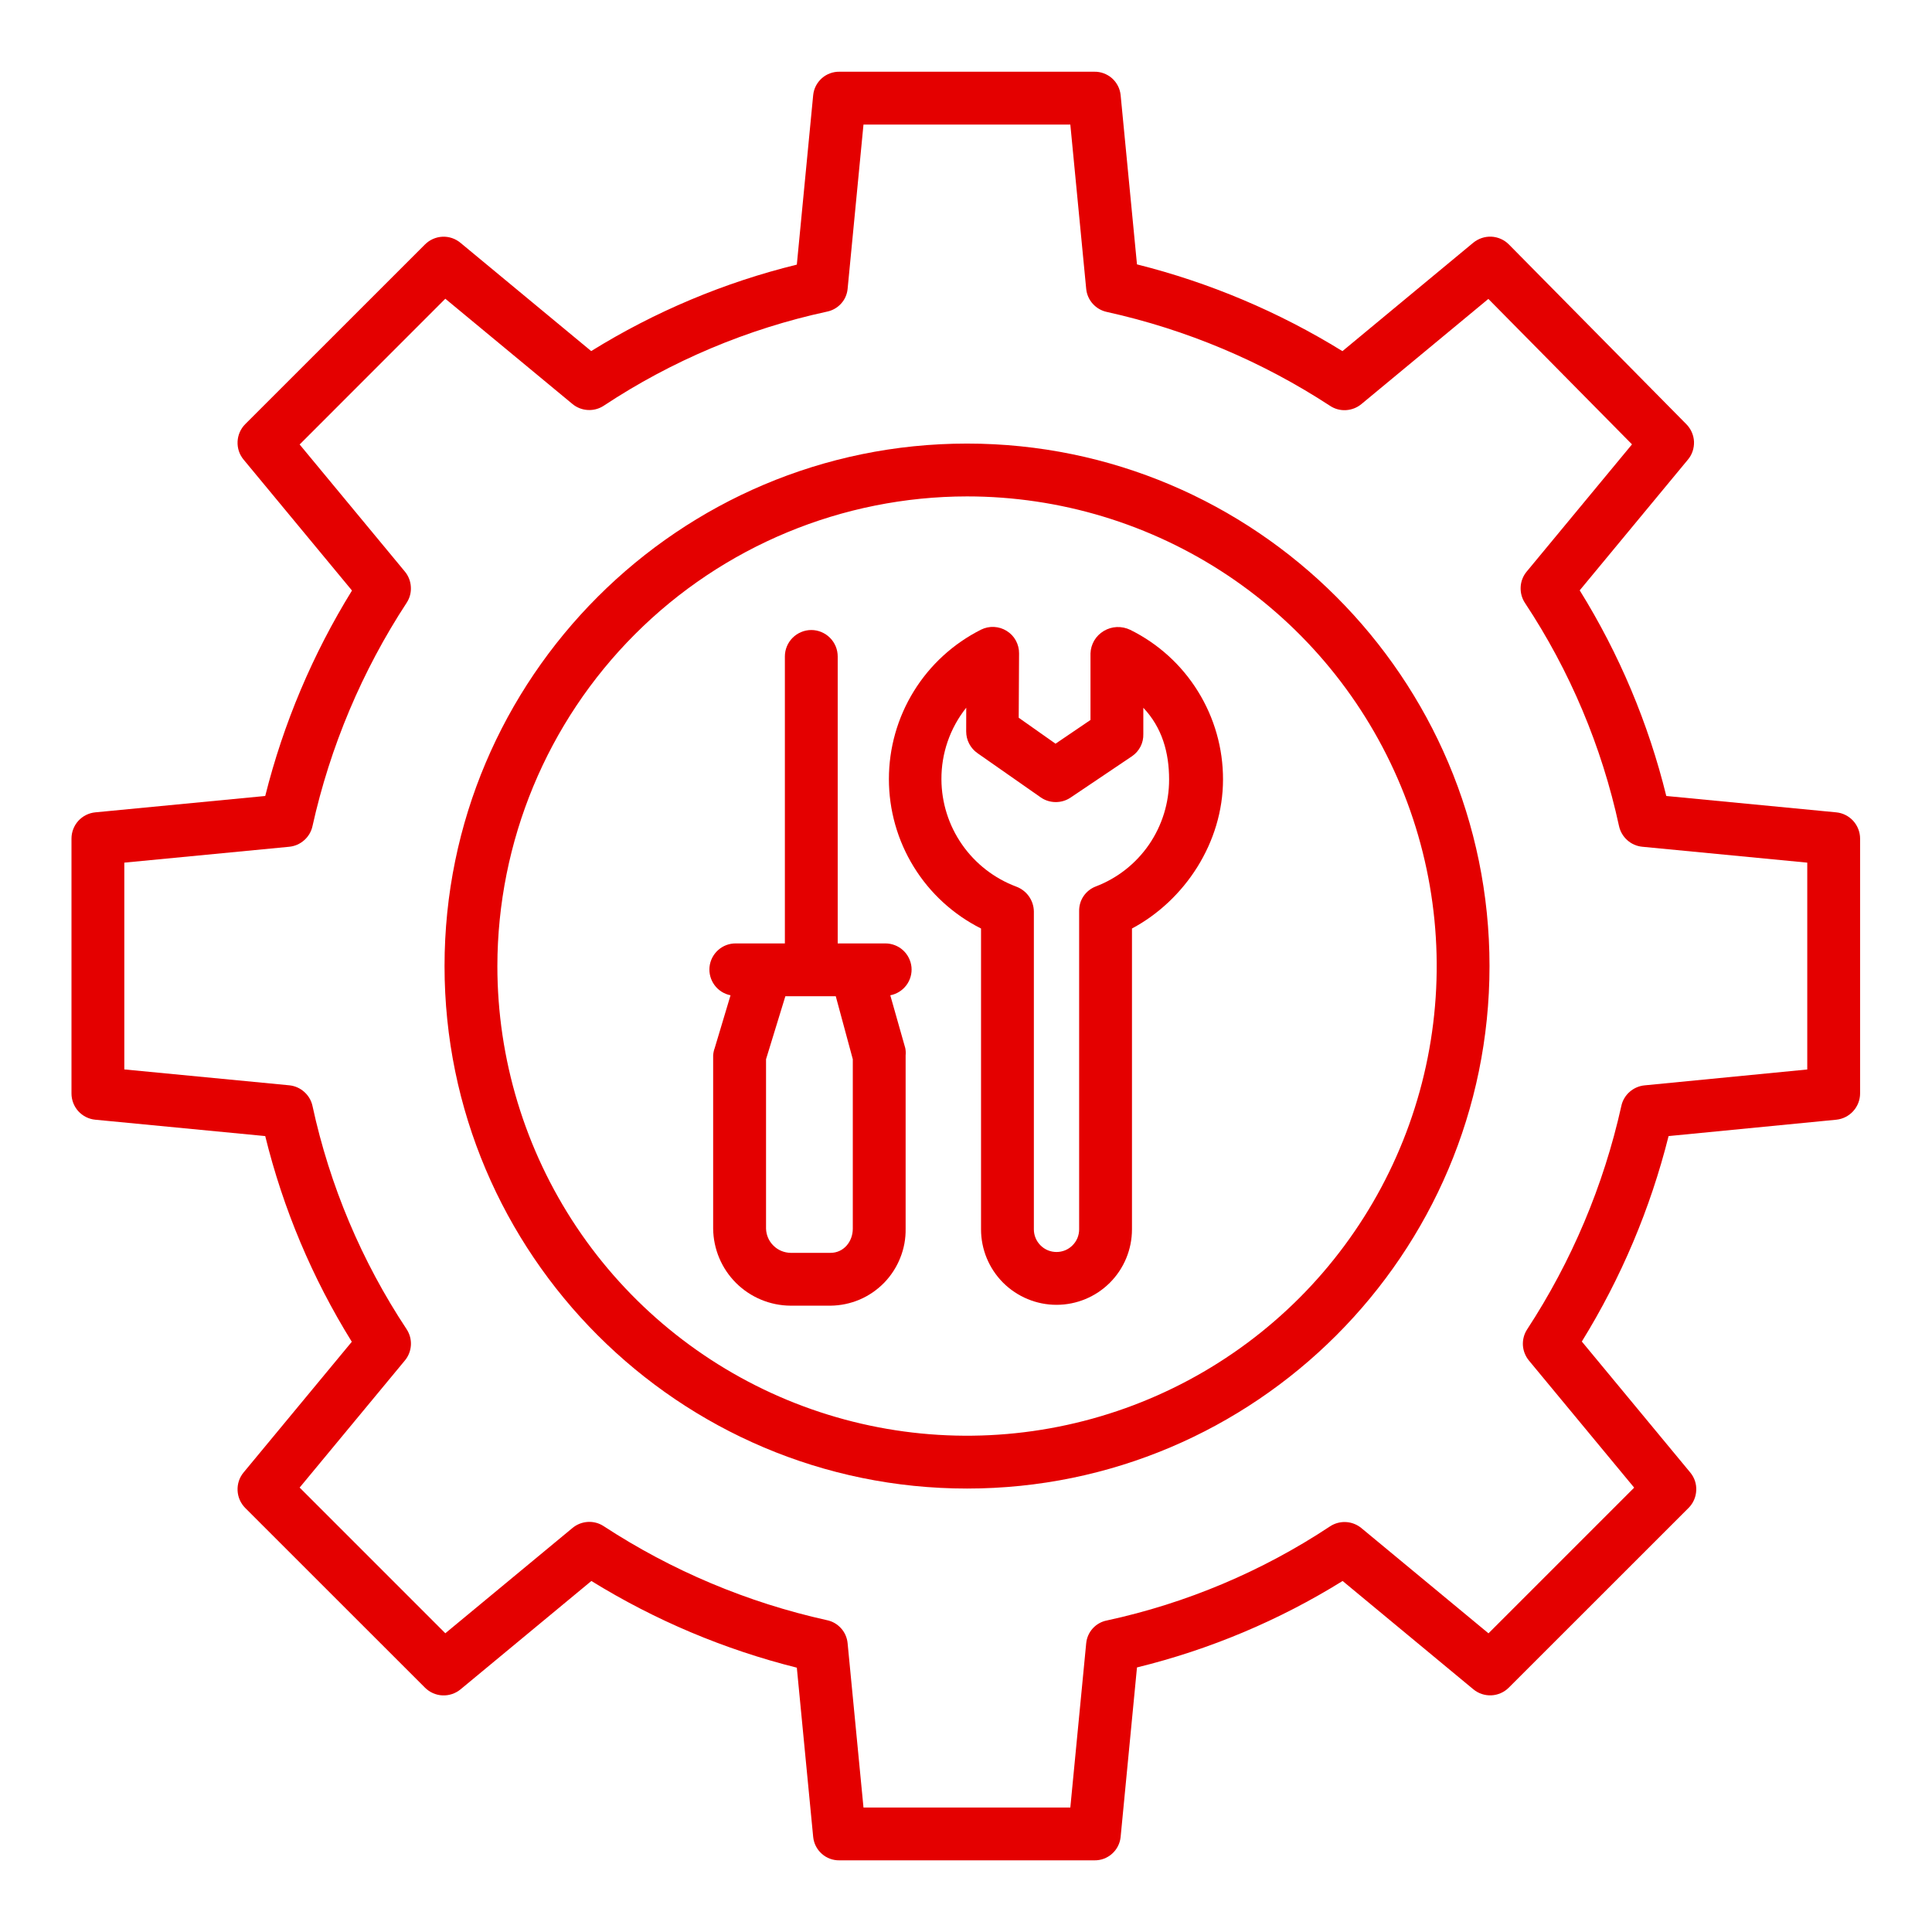
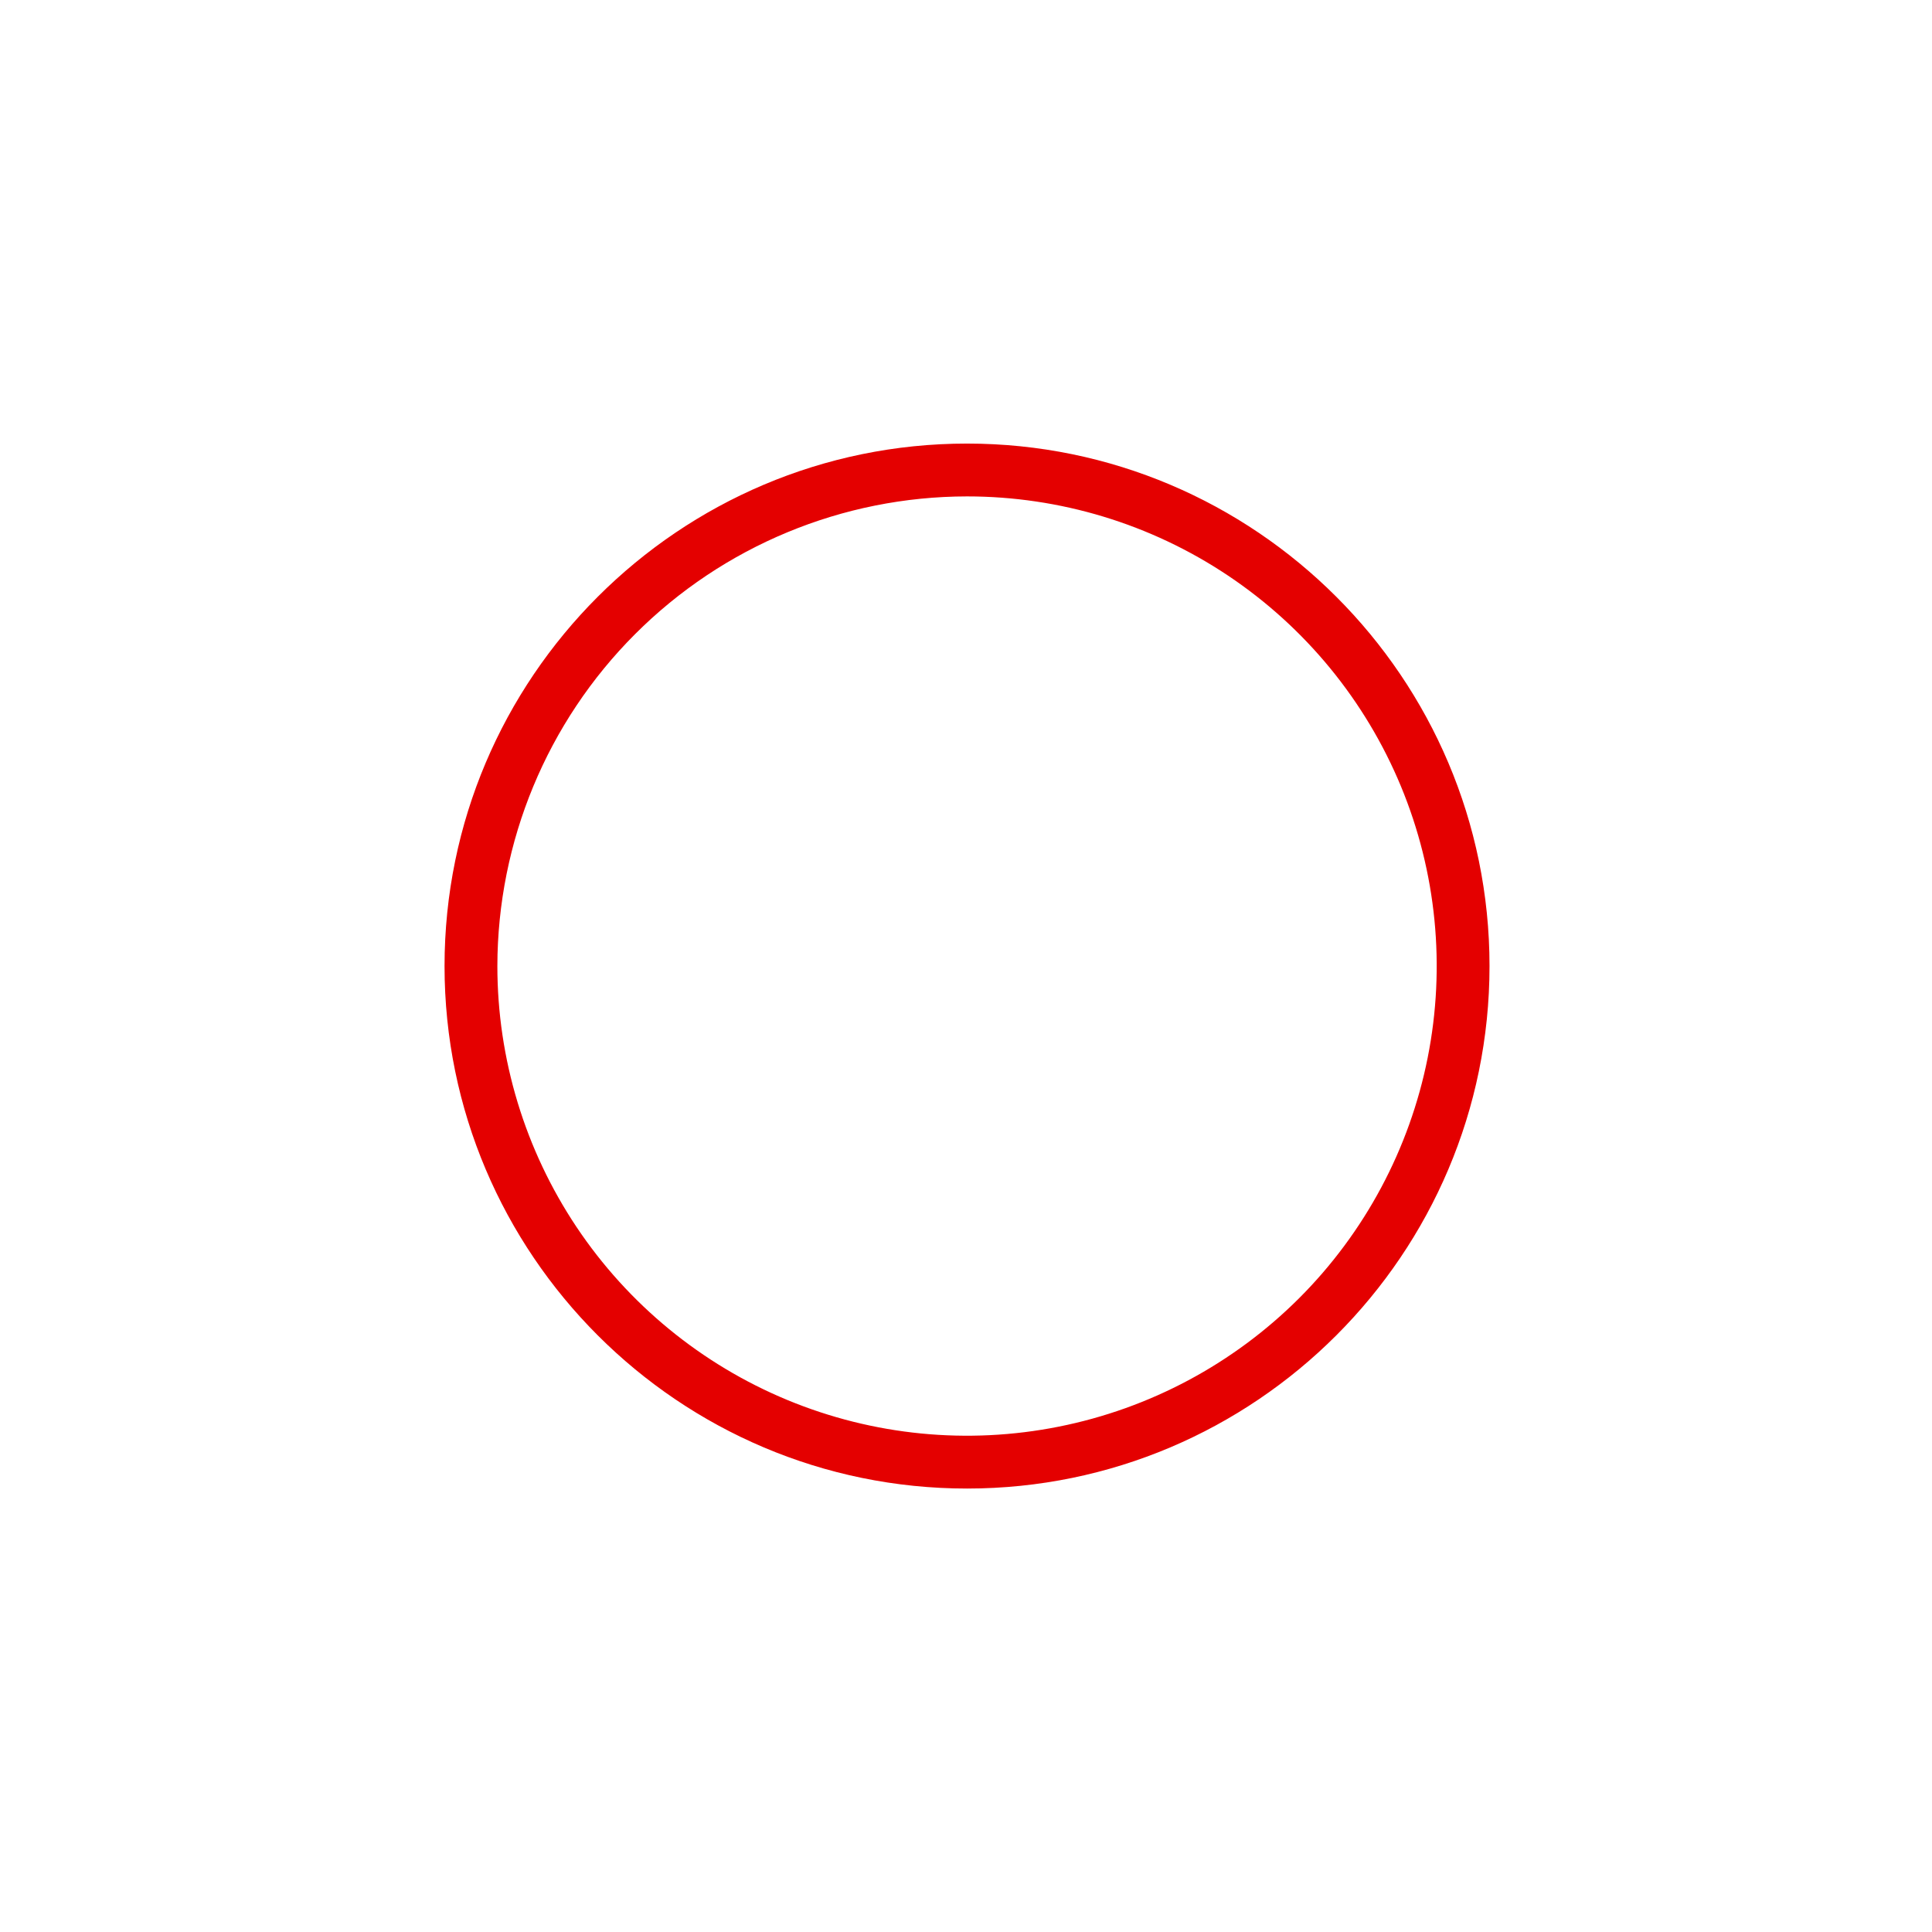
<svg xmlns="http://www.w3.org/2000/svg" width="32" height="32" viewBox="0 0 32 32" fill="none">
-   <path d="M1.579 18.546L4.393 18.817C4.689 20.021 5.173 21.171 5.827 22.224L4.035 24.388C3.965 24.472 3.93 24.579 3.935 24.688C3.94 24.797 3.985 24.899 4.062 24.977L7.039 27.953C7.116 28.03 7.219 28.076 7.328 28.081C7.437 28.086 7.544 28.05 7.628 27.981L9.795 26.186C10.849 26.837 11.997 27.321 13.198 27.622L13.469 30.427C13.48 30.534 13.531 30.634 13.612 30.705C13.692 30.777 13.797 30.815 13.905 30.813H18.125C18.233 30.815 18.337 30.777 18.418 30.705C18.499 30.634 18.55 30.534 18.561 30.427L18.832 27.618C20.035 27.323 21.185 26.84 22.238 26.186L24.403 27.98C24.486 28.049 24.593 28.085 24.702 28.08C24.811 28.075 24.914 28.029 24.991 27.952L27.968 24.976C28.045 24.899 28.09 24.796 28.095 24.687C28.101 24.578 28.065 24.472 27.995 24.388L26.2 22.22C26.851 21.166 27.336 20.018 27.637 18.817L30.414 18.546C30.522 18.535 30.622 18.485 30.695 18.404C30.768 18.324 30.809 18.219 30.809 18.111V13.89C30.809 13.782 30.768 13.677 30.695 13.596C30.622 13.516 30.522 13.465 30.413 13.455L27.599 13.184C27.303 11.98 26.819 10.831 26.165 9.778L27.957 7.613C28.027 7.53 28.062 7.423 28.058 7.315C28.053 7.207 28.008 7.104 27.932 7.027L24.993 4.05C24.916 3.972 24.813 3.926 24.703 3.92C24.594 3.915 24.487 3.951 24.402 4.02L22.235 5.816C21.181 5.165 20.033 4.68 18.832 4.379L18.561 1.574C18.55 1.467 18.499 1.368 18.418 1.296C18.337 1.225 18.233 1.186 18.125 1.188H13.905C13.797 1.186 13.692 1.225 13.612 1.296C13.531 1.368 13.48 1.467 13.469 1.574L13.198 4.383C11.995 4.678 10.845 5.162 9.792 5.815L7.627 4.022C7.543 3.952 7.437 3.916 7.328 3.921C7.219 3.926 7.116 3.972 7.039 4.049L4.062 7.025C3.985 7.102 3.94 7.205 3.935 7.314C3.93 7.423 3.965 7.529 4.035 7.613L5.83 9.781C5.179 10.835 4.694 11.982 4.393 13.184L1.579 13.455C1.471 13.465 1.37 13.516 1.297 13.596C1.224 13.677 1.184 13.782 1.184 13.89V18.111C1.184 18.219 1.224 18.324 1.297 18.405C1.37 18.485 1.471 18.536 1.579 18.546ZM2.059 14.288L4.791 14.025C4.883 14.016 4.97 13.978 5.039 13.916C5.109 13.854 5.157 13.772 5.176 13.682C5.469 12.365 5.997 11.112 6.736 9.983C6.787 9.905 6.811 9.813 6.805 9.72C6.8 9.627 6.765 9.538 6.706 9.467L4.963 7.362L7.376 4.948L9.481 6.691C9.553 6.751 9.643 6.786 9.737 6.791C9.831 6.796 9.924 6.771 10.003 6.718C11.127 5.975 12.379 5.447 13.696 5.162C13.786 5.144 13.868 5.098 13.93 5.03C13.992 4.963 14.03 4.877 14.039 4.786L14.302 2.063H17.728L17.991 4.786C18 4.877 18.038 4.964 18.1 5.032C18.162 5.101 18.244 5.148 18.334 5.167C19.651 5.458 20.904 5.986 22.033 6.724C22.111 6.775 22.203 6.799 22.296 6.793C22.389 6.787 22.478 6.752 22.549 6.693L24.652 4.951L27.031 7.36L25.287 9.467C25.227 9.539 25.191 9.629 25.187 9.723C25.182 9.817 25.207 9.91 25.259 9.988C26.003 11.112 26.531 12.365 26.816 13.682C26.836 13.773 26.884 13.855 26.953 13.916C27.022 13.978 27.109 14.016 27.202 14.025L29.934 14.288V17.714L27.239 17.977C27.147 17.986 27.06 18.024 26.99 18.086C26.921 18.147 26.873 18.229 26.854 18.32C26.561 19.637 26.032 20.89 25.294 22.019C25.243 22.097 25.219 22.189 25.224 22.282C25.23 22.375 25.265 22.463 25.324 22.535L27.067 24.64L24.654 27.053L22.549 25.31C22.476 25.25 22.387 25.215 22.293 25.21C22.198 25.205 22.105 25.231 22.027 25.283C20.903 26.027 19.651 26.555 18.334 26.84C18.244 26.857 18.162 26.903 18.1 26.971C18.038 27.039 18 27.125 17.991 27.216L17.728 29.938H14.302L14.039 27.216C14.03 27.124 13.992 27.037 13.93 26.969C13.868 26.9 13.786 26.853 13.696 26.835C12.379 26.543 11.126 26.015 9.997 25.277C9.919 25.226 9.827 25.202 9.734 25.208C9.641 25.214 9.553 25.249 9.481 25.309L7.376 27.052L4.963 24.639L6.706 22.534C6.766 22.462 6.801 22.372 6.806 22.278C6.811 22.184 6.785 22.091 6.733 22.013C5.989 20.889 5.461 19.636 5.176 18.319C5.157 18.229 5.109 18.147 5.039 18.085C4.97 18.023 4.883 17.985 4.791 17.976L2.059 17.713V14.288Z" fill="#E40000" />
  <path d="M16.017 24.655C20.789 24.655 24.671 20.773 24.671 16.001C24.671 11.229 20.789 7.347 16.017 7.347C11.245 7.347 7.363 11.229 7.363 16.001C7.363 20.773 11.245 24.655 16.017 24.655ZM16.017 8.222C17.556 8.222 19.06 8.678 20.339 9.533C21.618 10.388 22.615 11.603 23.204 13.024C23.793 14.445 23.947 16.009 23.647 17.518C23.347 19.027 22.606 20.414 21.518 21.502C20.43 22.589 19.044 23.33 17.535 23.63C16.026 23.931 14.462 23.777 13.04 23.188C11.619 22.599 10.404 21.602 9.549 20.323C8.695 19.044 8.238 17.54 8.238 16.001C8.241 13.938 9.061 11.961 10.519 10.503C11.977 9.044 13.955 8.224 16.017 8.222Z" fill="#E40000" />
-   <path d="M12.1 16.485L11.838 17.359C11.823 17.398 11.815 17.439 11.812 17.481V20.35C11.816 20.689 11.952 21.012 12.192 21.251C12.432 21.489 12.756 21.624 13.094 21.626H13.757C13.923 21.624 14.086 21.59 14.239 21.525C14.391 21.46 14.528 21.365 14.644 21.247C14.759 21.128 14.85 20.988 14.911 20.834C14.973 20.68 15.003 20.516 15 20.35V17.481C15.004 17.44 15.002 17.399 14.994 17.359L14.746 16.485C14.852 16.465 14.947 16.405 15.012 16.319C15.077 16.233 15.107 16.125 15.097 16.018C15.086 15.91 15.036 15.811 14.956 15.738C14.876 15.666 14.772 15.626 14.664 15.626H13.875V10.873C13.875 10.757 13.829 10.646 13.747 10.564C13.665 10.482 13.553 10.435 13.438 10.435C13.322 10.435 13.21 10.482 13.128 10.564C13.046 10.646 13 10.757 13 10.873V15.626H12.188C12.079 15.625 11.975 15.664 11.895 15.736C11.814 15.808 11.763 15.908 11.752 16.015C11.741 16.123 11.771 16.23 11.835 16.317C11.899 16.404 11.994 16.464 12.1 16.485ZM12.688 17.544L13.008 16.501H13.843L14.125 17.544V20.35C14.125 20.566 13.973 20.751 13.757 20.751H13.094C12.988 20.749 12.886 20.707 12.811 20.632C12.735 20.558 12.691 20.457 12.688 20.35V17.544Z" fill="#E40000" />
-   <path d="M16.249 15.379V20.362C16.249 20.694 16.381 21.012 16.615 21.246C16.85 21.48 17.168 21.612 17.499 21.612C17.831 21.612 18.149 21.48 18.383 21.246C18.617 21.012 18.749 20.694 18.749 20.362V15.379C19.624 14.912 20.257 13.955 20.257 12.91C20.258 12.395 20.114 11.889 19.842 11.451C19.571 11.013 19.182 10.66 18.72 10.432C18.651 10.399 18.575 10.383 18.498 10.386C18.422 10.389 18.347 10.412 18.282 10.451C18.217 10.49 18.162 10.544 18.124 10.609C18.086 10.674 18.064 10.748 18.062 10.823V11.925L17.483 12.318L16.873 11.888L16.879 10.823C16.88 10.749 16.861 10.675 16.826 10.61C16.79 10.544 16.738 10.489 16.674 10.45C16.611 10.41 16.539 10.388 16.464 10.384C16.39 10.38 16.316 10.396 16.249 10.429C15.79 10.66 15.404 11.013 15.135 11.45C14.865 11.887 14.723 12.391 14.723 12.904C14.723 13.417 14.865 13.921 15.135 14.358C15.404 14.795 15.79 15.148 16.249 15.379L16.249 15.379ZM16.004 11.722L16.003 12.114C16.003 12.185 16.019 12.254 16.052 12.317C16.084 12.38 16.132 12.434 16.189 12.474L17.236 13.206C17.308 13.257 17.394 13.284 17.482 13.285C17.57 13.286 17.656 13.261 17.73 13.212L18.752 12.524C18.811 12.483 18.858 12.429 18.891 12.365C18.923 12.302 18.939 12.231 18.937 12.16V11.723C19.249 12.052 19.364 12.467 19.364 12.91C19.365 13.295 19.249 13.671 19.032 13.988C18.814 14.305 18.505 14.548 18.146 14.684C18.064 14.716 17.994 14.773 17.945 14.846C17.896 14.919 17.872 15.006 17.874 15.094V20.362C17.874 20.462 17.835 20.557 17.764 20.627C17.694 20.698 17.599 20.737 17.499 20.737C17.4 20.737 17.304 20.698 17.234 20.627C17.164 20.557 17.124 20.462 17.124 20.362V15.094C17.122 15.004 17.093 14.917 17.04 14.843C16.987 14.77 16.914 14.715 16.829 14.684C16.468 14.548 16.156 14.306 15.935 13.989C15.714 13.672 15.595 13.296 15.593 12.91C15.59 12.479 15.735 12.059 16.004 11.722Z" fill="#E40000" />
</svg>